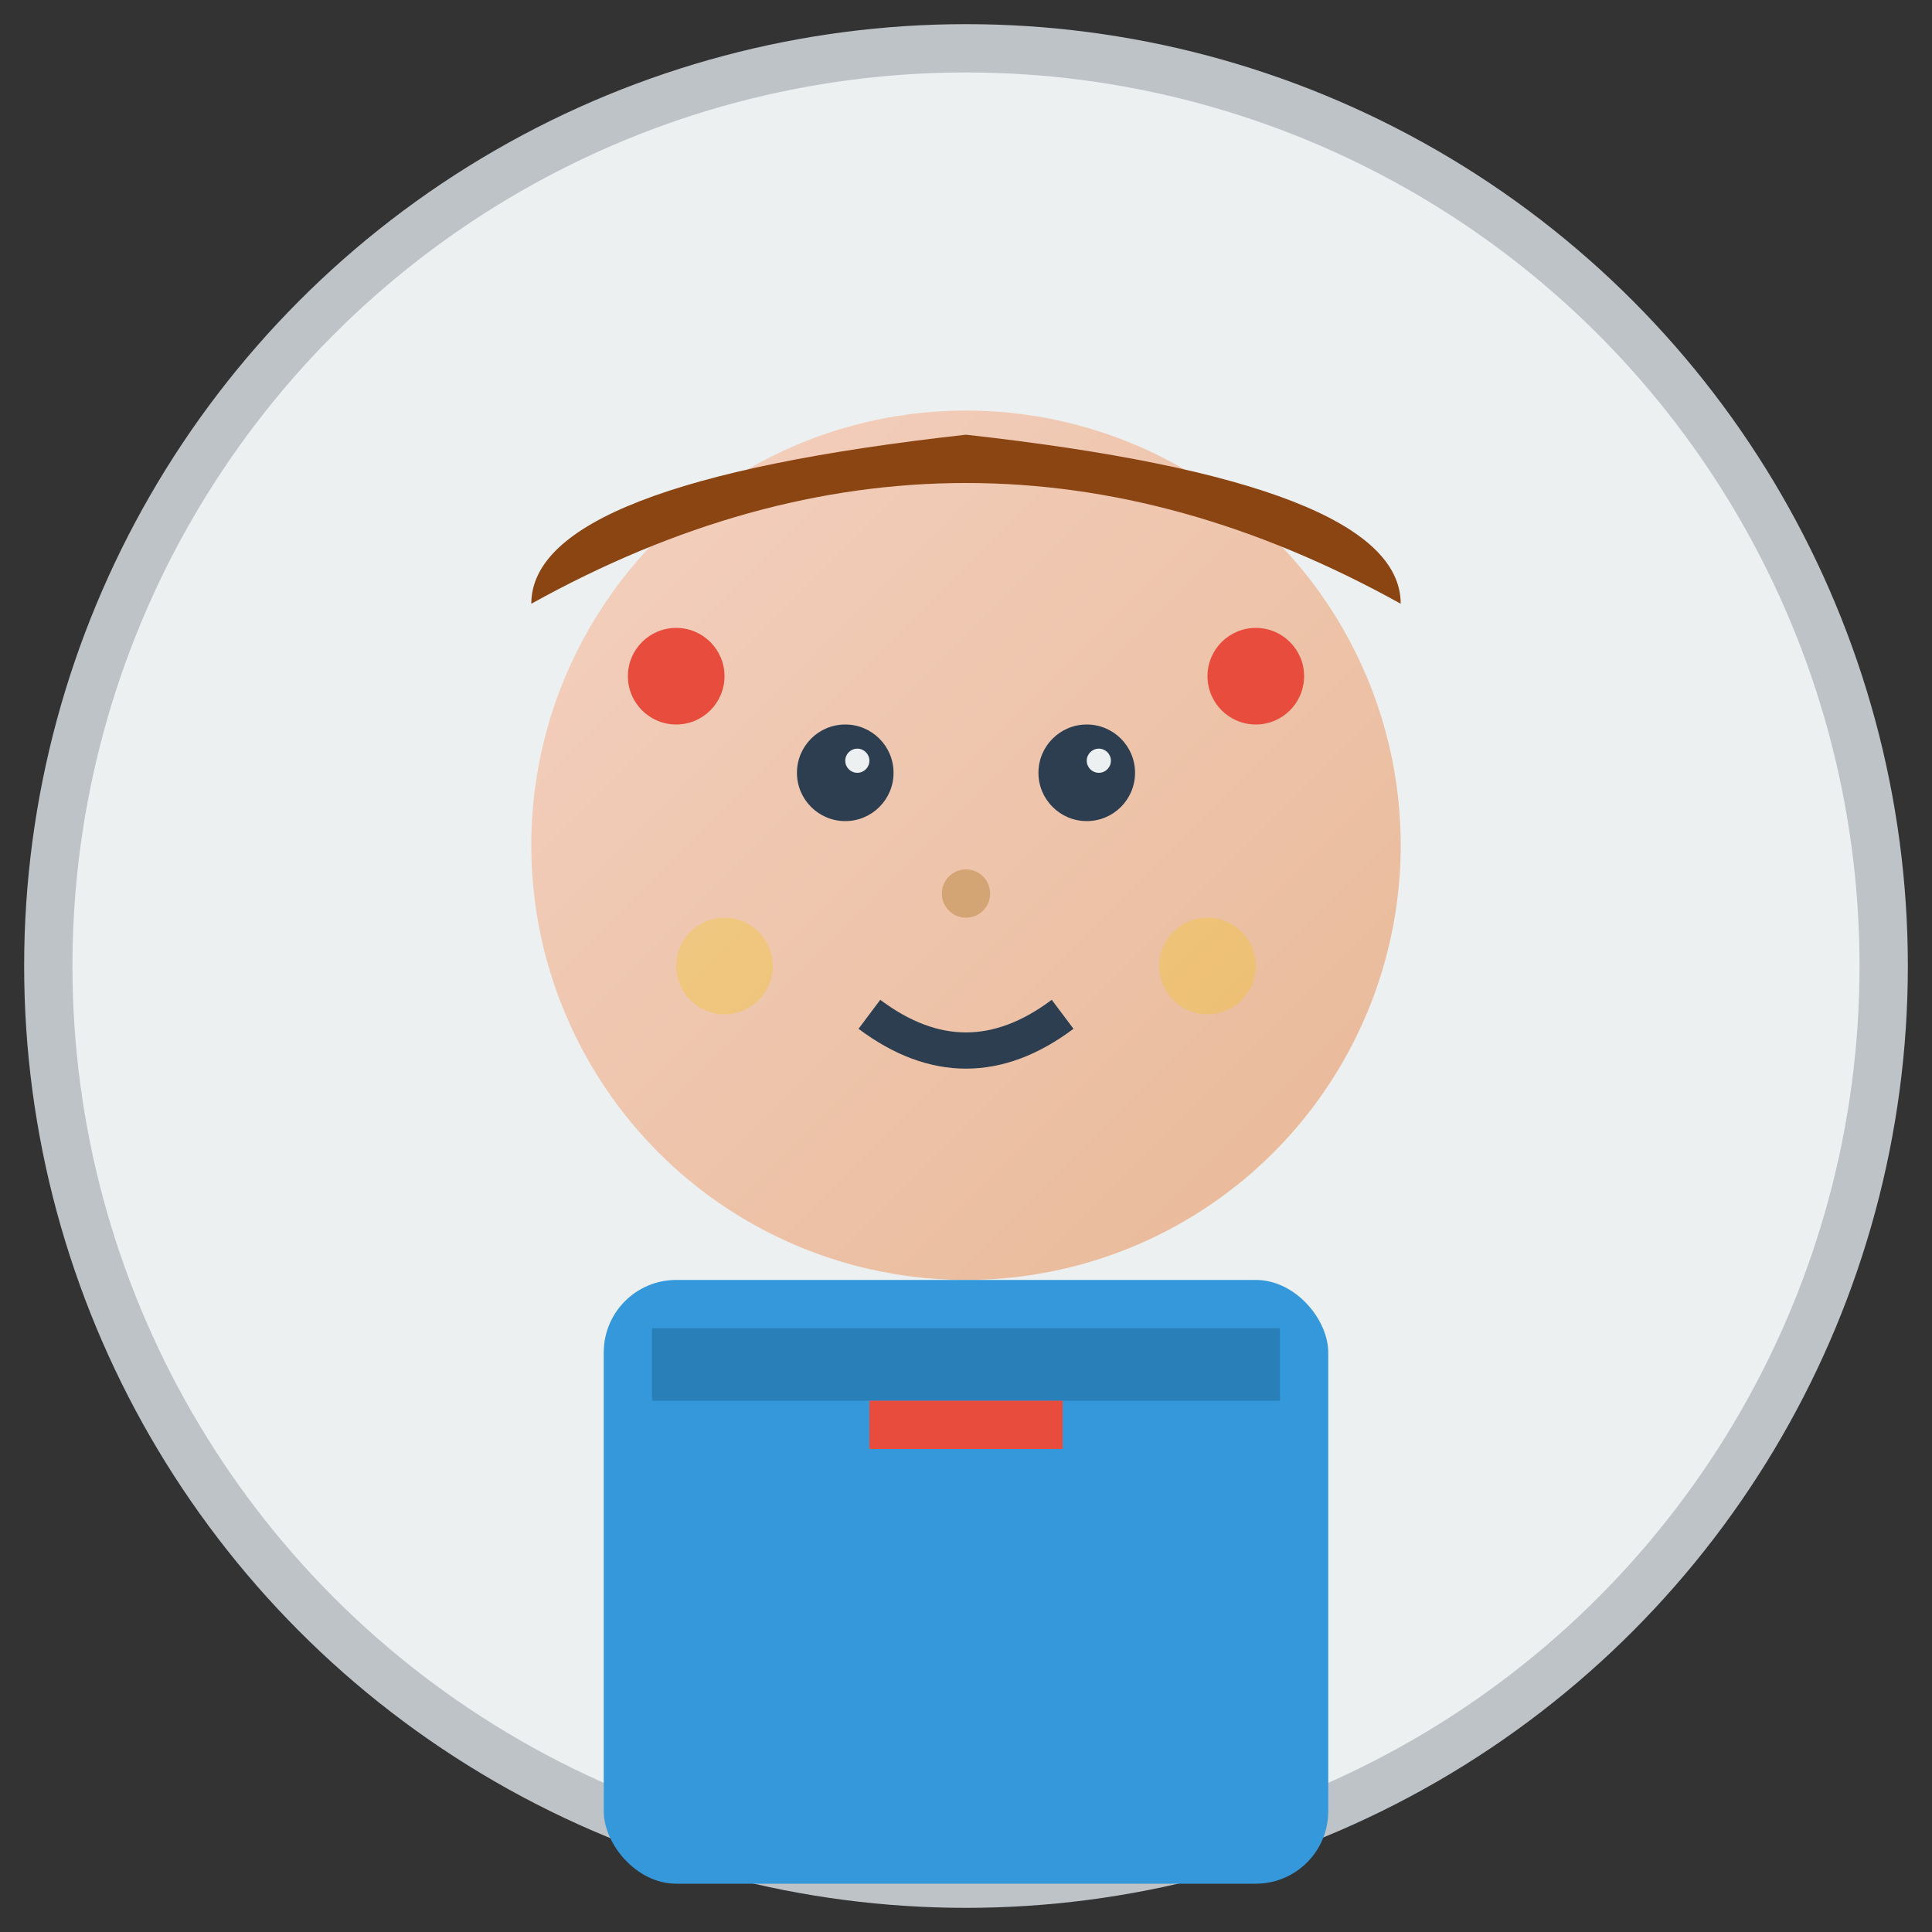
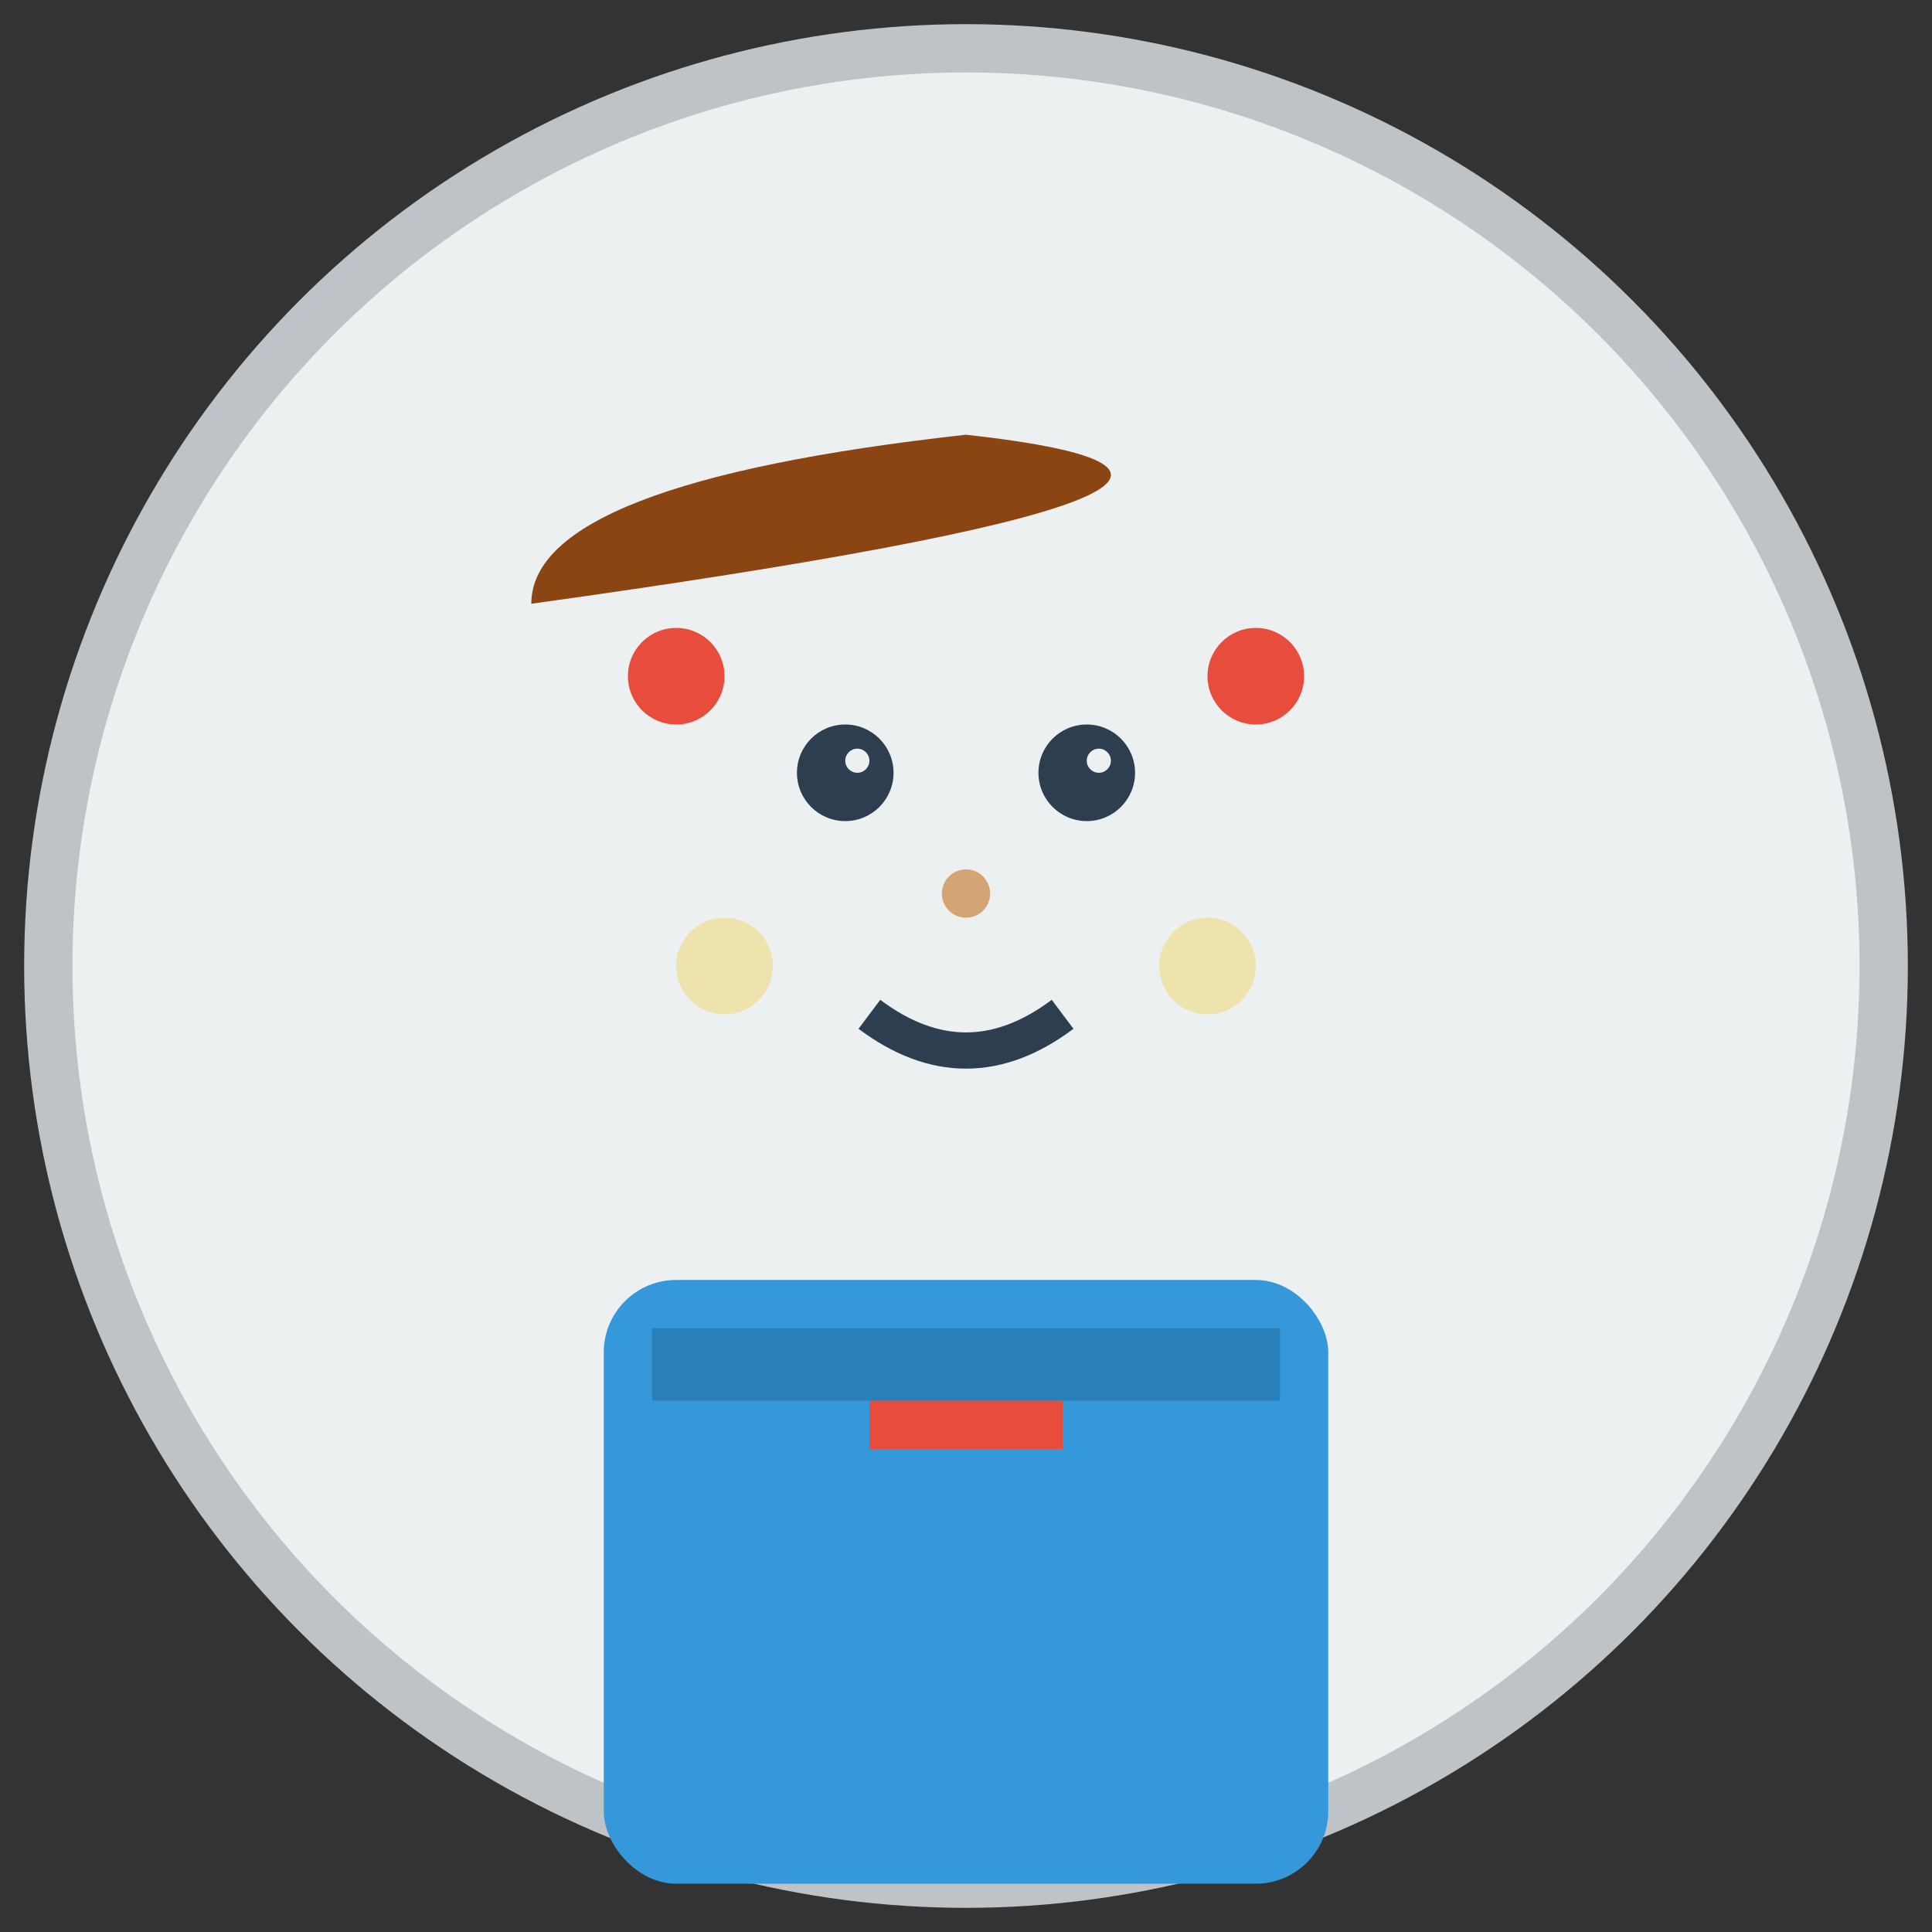
<svg xmlns="http://www.w3.org/2000/svg" width="80" height="80" viewBox="0 0 80 80">
  <rect x="0" y="0" width="80" height="80" fill="#333333" stroke="none" />
  <defs>
    <linearGradient id="faceGradient1" x1="0%" y1="0%" x2="100%" y2="100%">
      <stop offset="0%" style="stop-color:#f4d1c1;stop-opacity:1" />
      <stop offset="100%" style="stop-color:#e8b896;stop-opacity:1" />
    </linearGradient>
  </defs>
  <circle cx="40" cy="40" r="38" fill="#ecf0f1" stroke="#bdc3c7" stroke-width="2" />
-   <circle cx="40" cy="35" r="18" fill="url(#faceGradient1)" />
-   <path d="M 22 25 Q 40 15 58 25 Q 58 20 40 18 Q 22 20 22 25" fill="#8b4513" />
+   <path d="M 22 25 Q 58 20 40 18 Q 22 20 22 25" fill="#8b4513" />
  <circle cx="35" cy="32" r="2" fill="#2c3e50" />
  <circle cx="45" cy="32" r="2" fill="#2c3e50" />
  <circle cx="35.5" cy="31.5" r="0.5" fill="#ecf0f1" />
  <circle cx="45.5" cy="31.5" r="0.5" fill="#ecf0f1" />
  <circle cx="40" cy="37" r="1" fill="#d4a574" />
  <path d="M 36 42 Q 40 45 44 42" stroke="#2c3e50" stroke-width="1.5" fill="none" />
  <circle cx="30" cy="40" r="2" fill="#f1c40f" opacity="0.3" />
  <circle cx="50" cy="40" r="2" fill="#f1c40f" opacity="0.3" />
  <rect x="25" y="53" width="30" height="25" fill="#3498db" rx="3" />
  <rect x="27" y="55" width="26" height="3" fill="#2980b9" />
  <rect x="36" y="58" width="8" height="2" fill="#e74c3c" />
  <circle cx="28" cy="28" r="2" fill="#e74c3c" />
  <circle cx="52" cy="28" r="2" fill="#e74c3c" />
</svg>